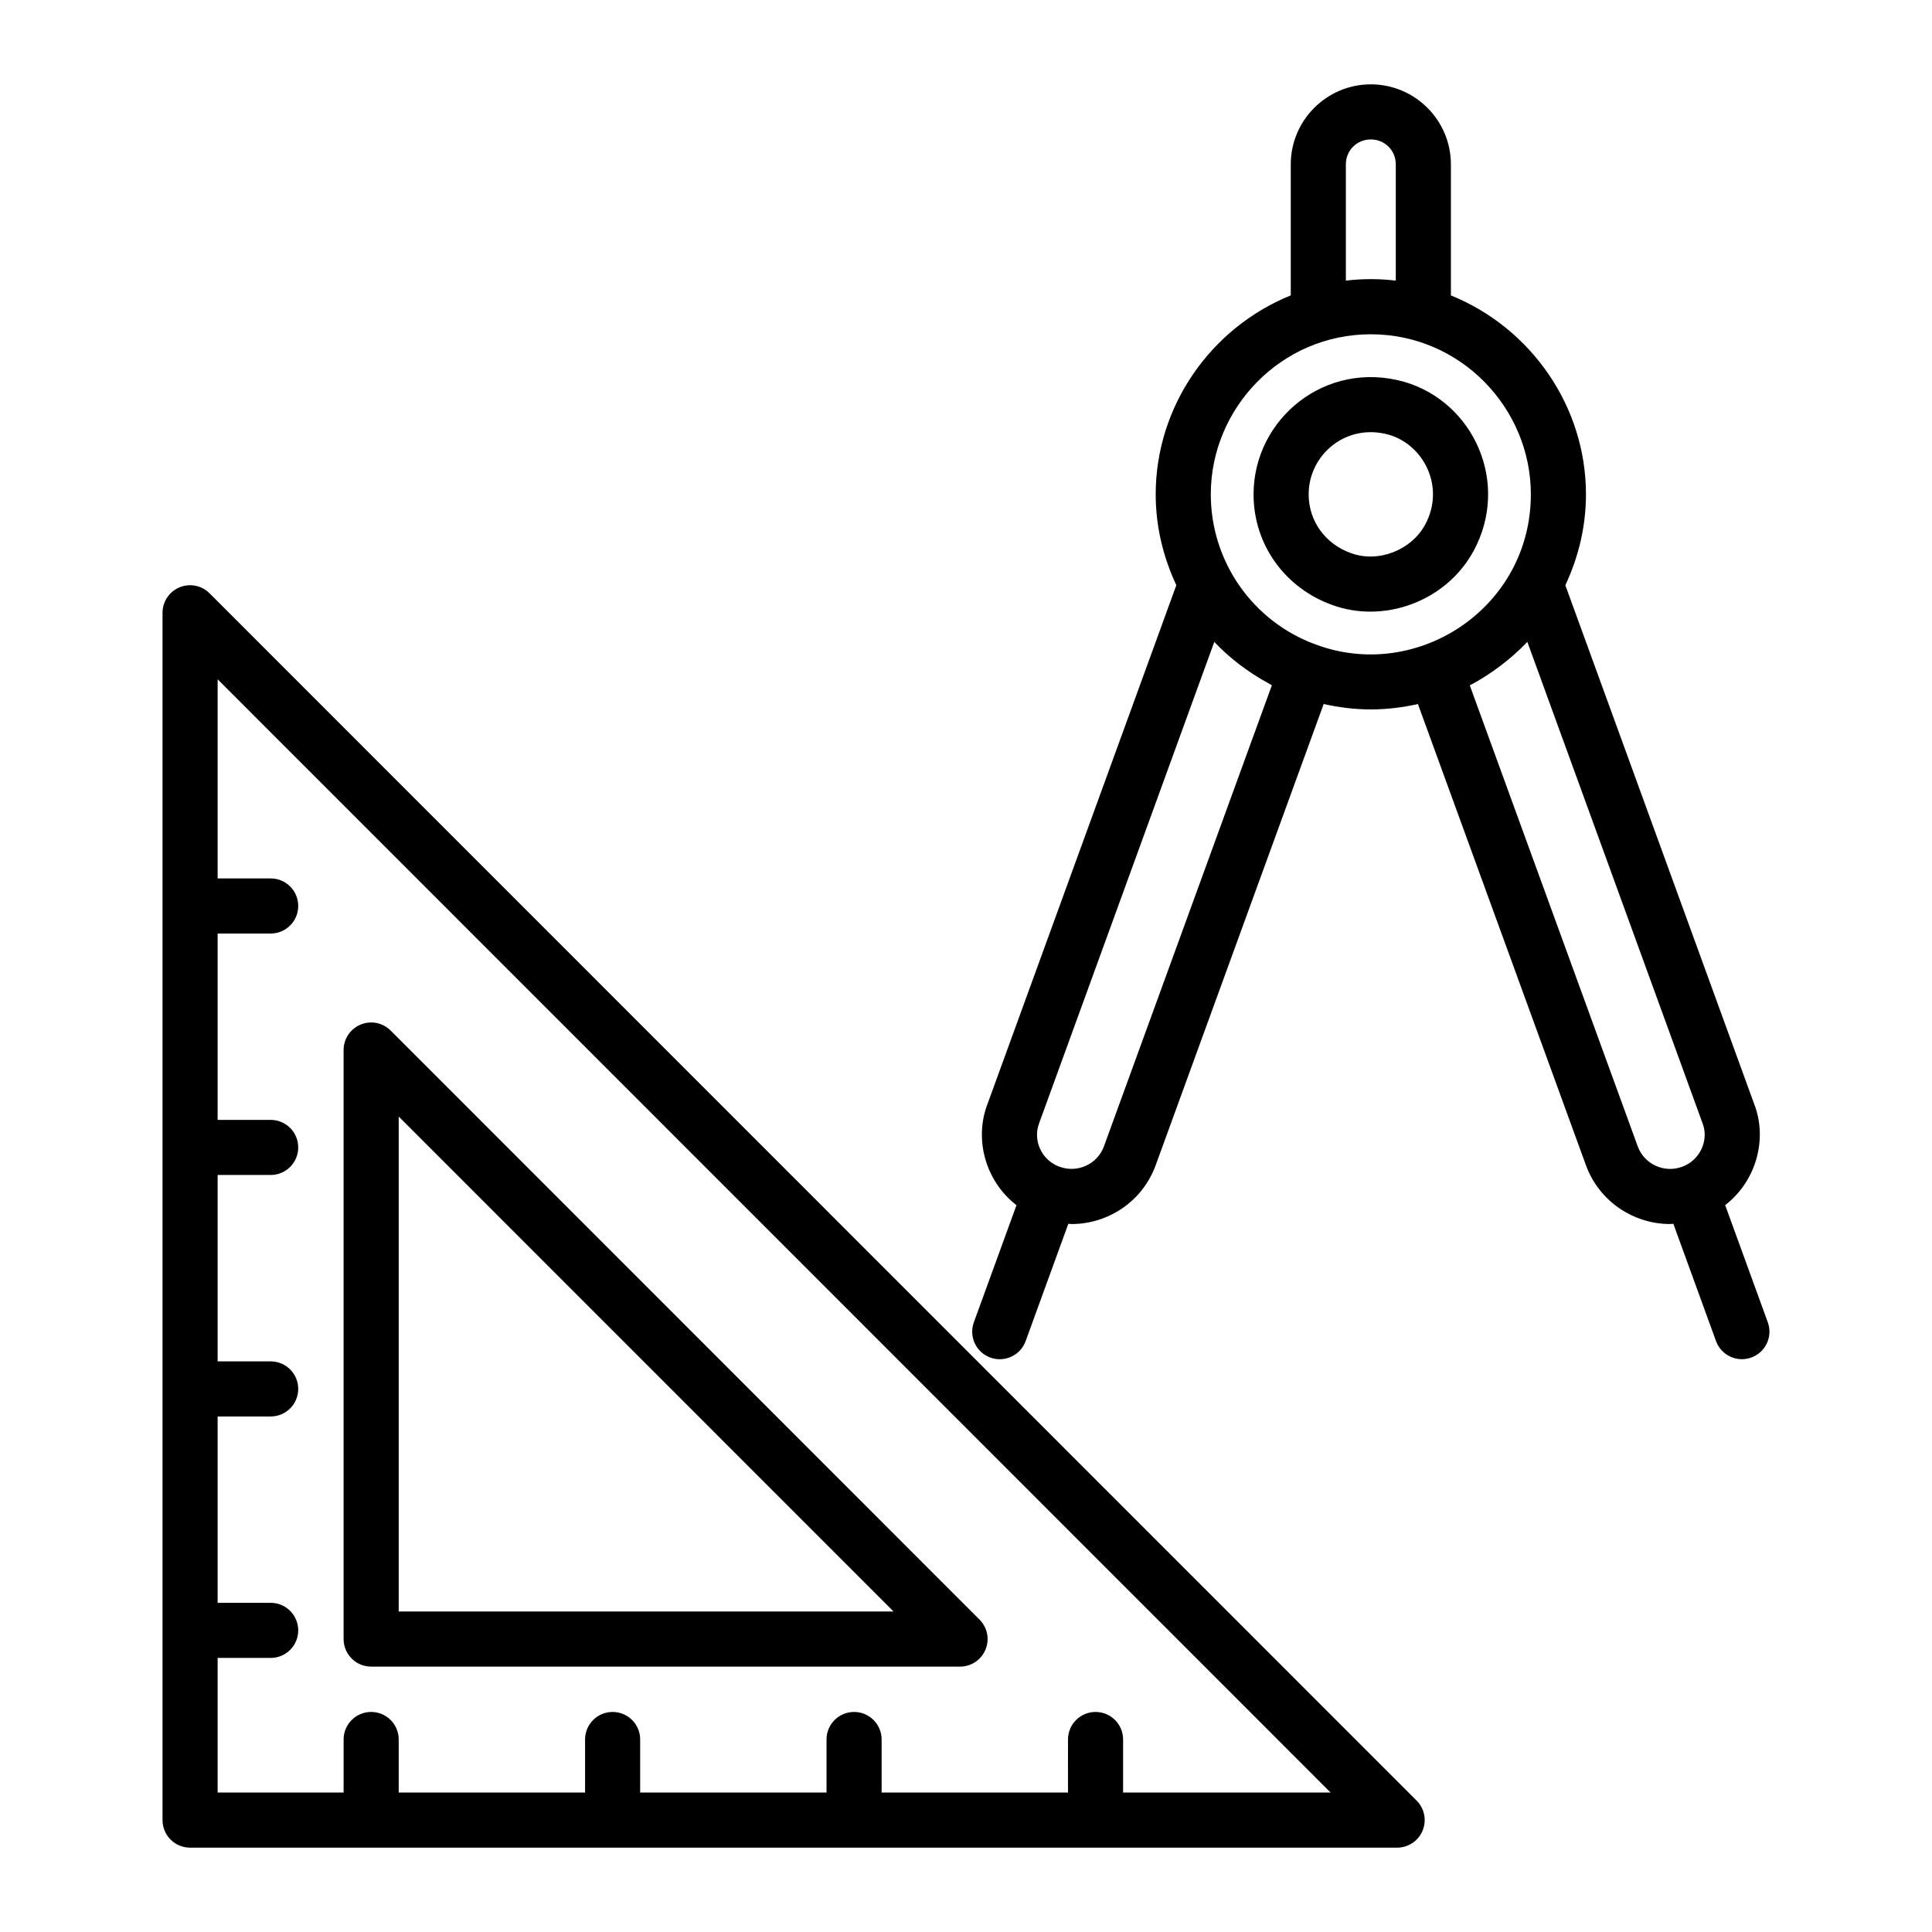
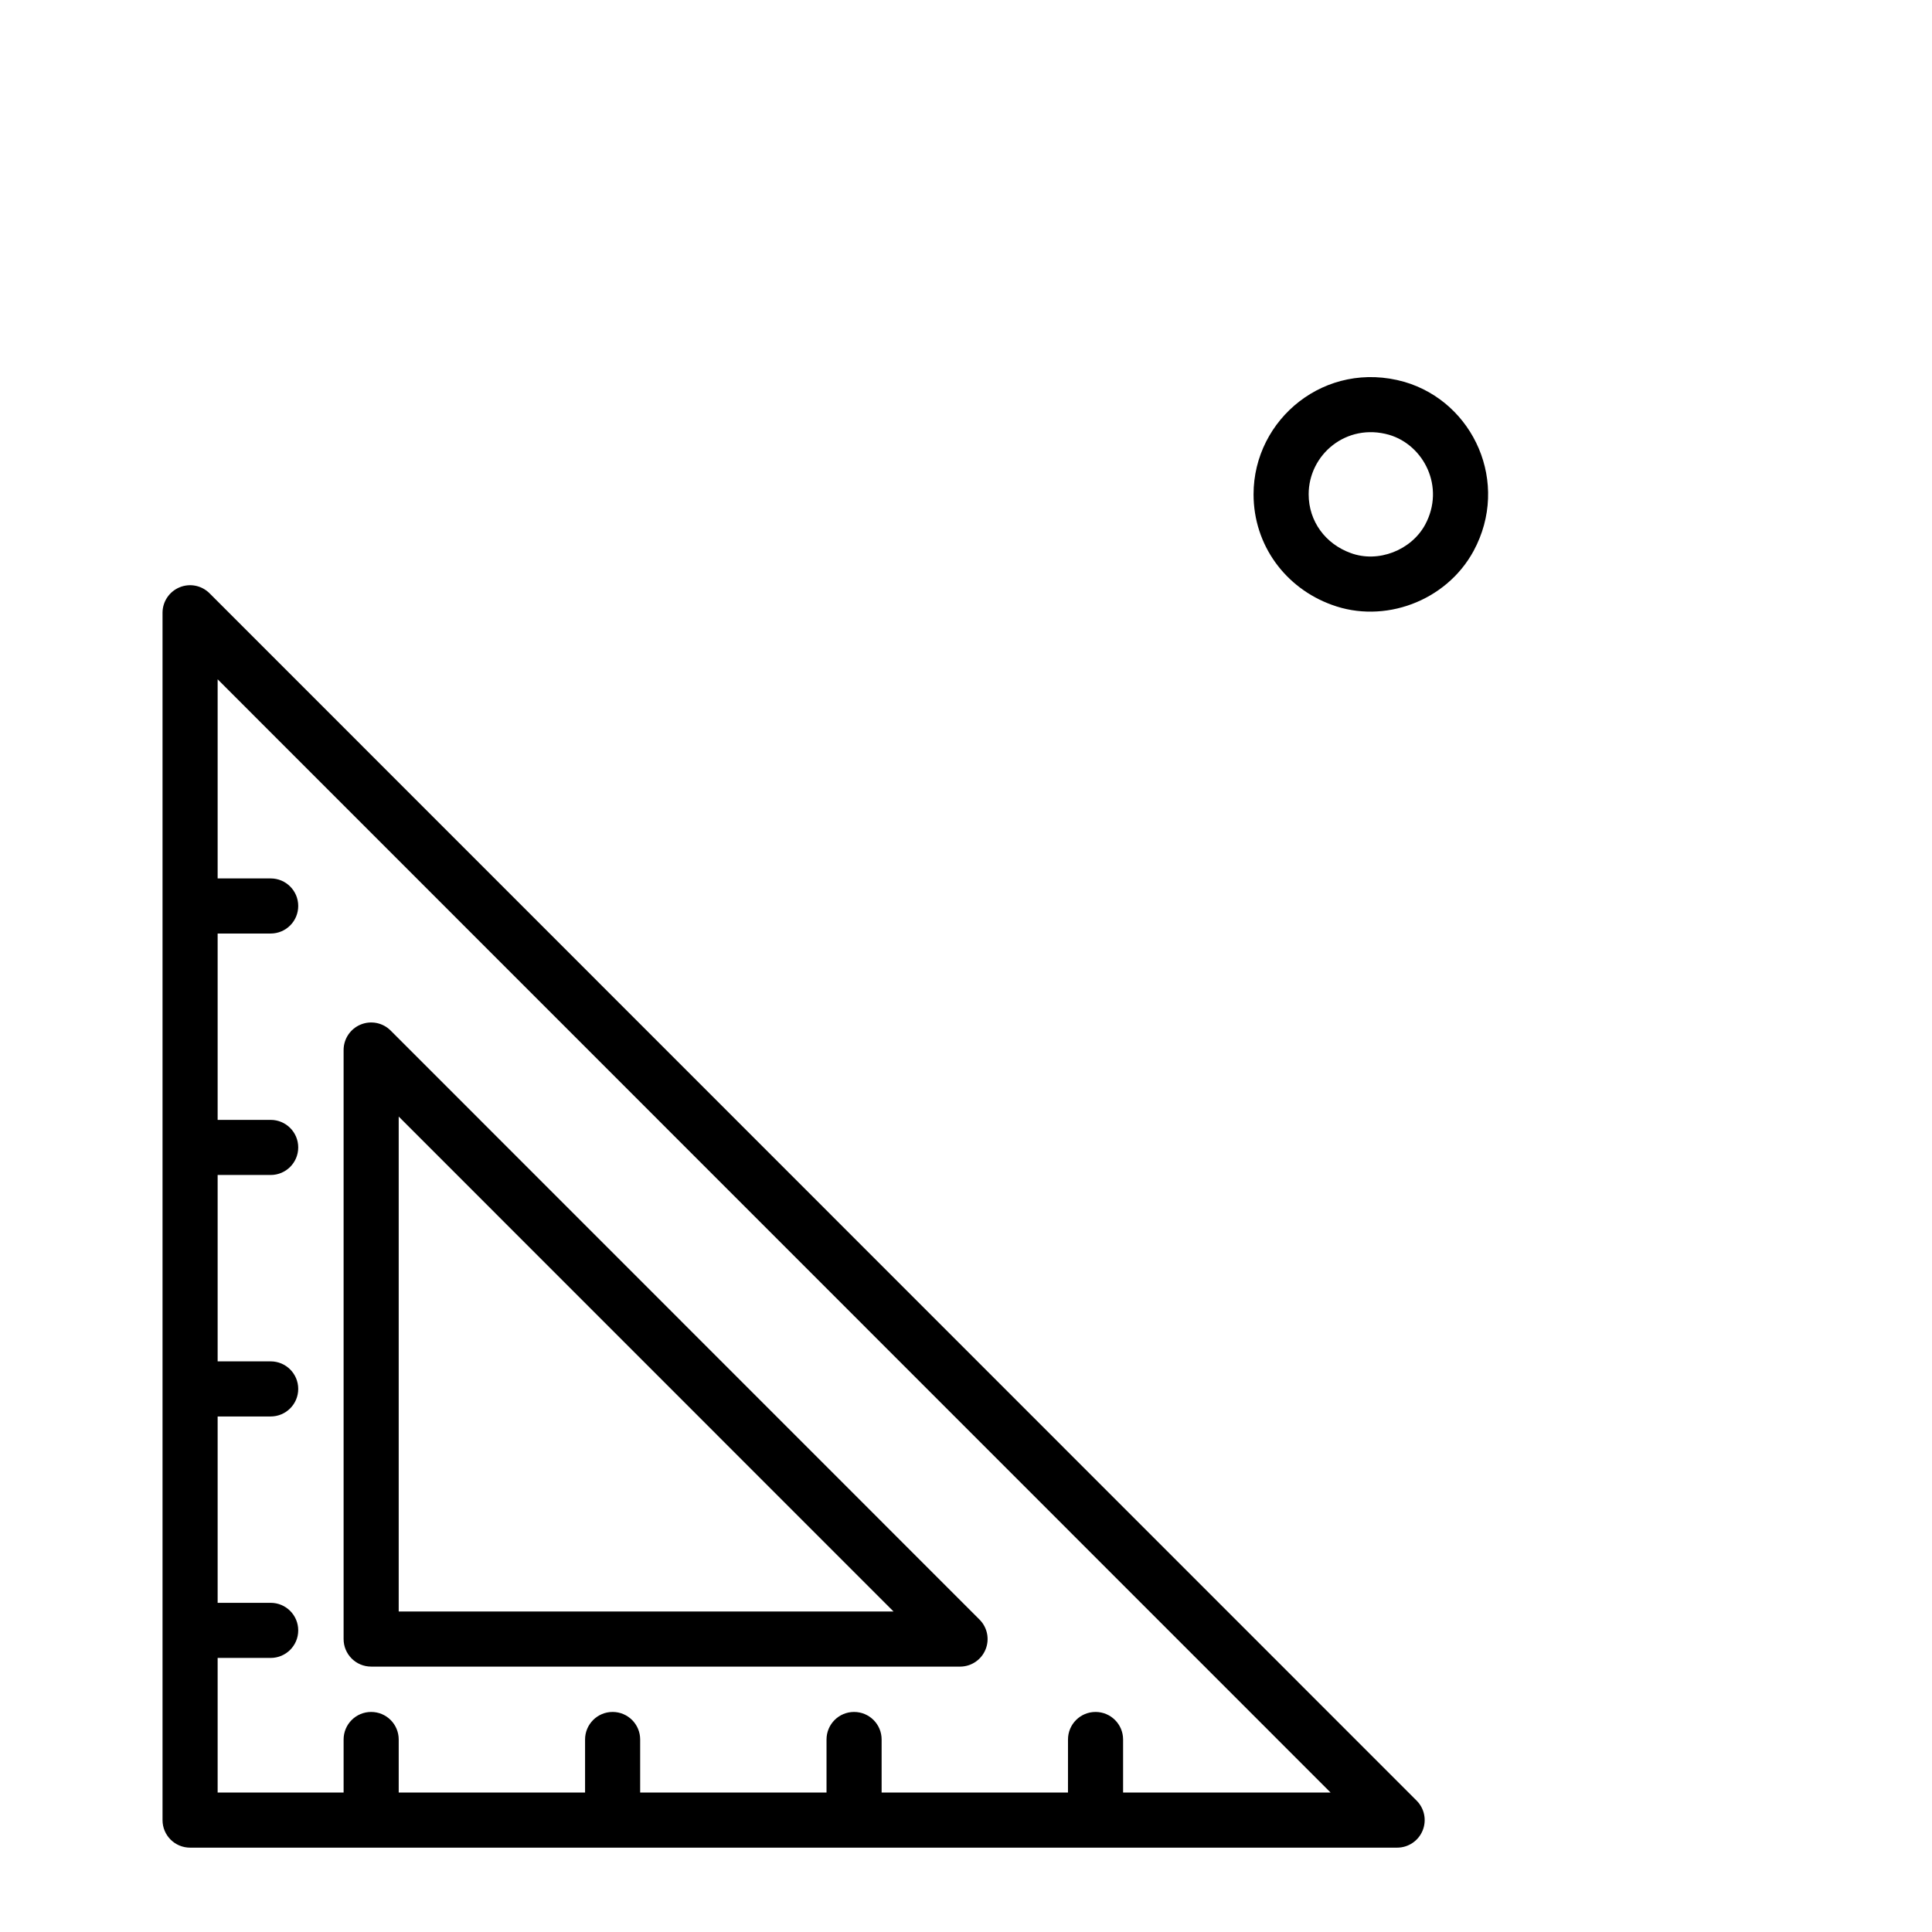
<svg xmlns="http://www.w3.org/2000/svg" fill="#000000" width="800px" height="800px" version="1.1" viewBox="144 144 512 512">
  <g>
-     <path d="m586.61 468.38c0.277 0 0.559-0.062 0.84-0.074l11.312 31.09c1.391 3.828 5.613 5.731 9.355 4.363 3.793-1.375 5.746-5.57 4.363-9.355l-11.289-31.027c8.445-6.555 11.211-17.797 7.688-26.801l-50.047-137.48c3.555-7.617 5.465-15.688 5.465-24.102 0-23.254-14.504-44.074-35.793-52.707v-34.715c0-11.699-9.52-21.219-21.219-21.219-11.699 0-21.219 9.52-21.219 21.219v34.707c-21.277 8.621-35.793 29.453-35.793 52.711 0 8.391 1.906 16.457 5.465 24.098l-49.98 137.32c-3.641 9.293-0.758 20.484 7.621 26.984l-11.293 31.023c-1.383 3.785 0.57 7.981 4.363 9.355 3.734 1.363 7.965-0.531 9.355-4.363l11.316-31.094c0.285 0.012 0.574 0.074 0.859 0.074 9.492 0 18.727-5.809 22.289-15.594l44.52-122.22c4.059 0.914 8.227 1.43 12.488 1.43 4.269 0 8.441-0.516 12.488-1.426l44.527 122.22c3.504 9.613 12.633 15.586 22.316 15.586zm-85.945-280.81c0-3.707 2.91-6.617 6.617-6.617s6.617 2.91 6.617 6.617v30.797c-4.406-0.527-8.812-0.527-13.234 0zm-64.109 260.22c-1.695 4.68-6.934 7.172-11.766 5.406-4.699-1.668-7.188-6.941-5.375-11.621l46.383-127.46c3.648 3.879 8.785 8.008 14.688 11.141 0.199 0.105 0.371 0.254 0.57 0.359zm56.188-132.97c-16.613-6.008-27.871-21.875-27.871-39.824 0-22.82 18.586-42.41 42.41-42.41 23.777 0 42.41 19.562 42.41 42.41 0.004 30.062-30.062 49.801-56.949 39.824zm55.789-0.492c0.07-0.078 0.164-0.133 0.234-0.211l46.449 127.61c1.676 4.324-0.574 9.746-5.484 11.496-4.715 1.719-9.988-0.691-11.715-5.426l-44.508-122.17c5.051-2.606 10.758-6.812 15.023-11.293z" />
    <path d="m534.51 290.02c9.742-18.012 0.074-39.434-18.332-44.82-20.922-5.934-39.973 9.84-39.973 29.793 0 13.555 8.527 24.867 20.723 29.285 13.793 5.106 30.293-0.863 37.582-14.258zm-12.836-6.969c-3.688 6.777-12.438 10.211-19.73 7.508-6.641-2.398-11.137-8.355-11.137-15.574 0-10.469 9.957-18.996 21.312-15.758 9.207 2.699 14.934 13.852 9.555 23.824z" />
    <path d="m191.58 299.65c-2.723 1.125-4.508 3.793-4.508 6.746v319.95c0 4.035 3.266 7.301 7.301 7.301h319.88c2.953 0 5.617-1.777 6.746-4.508 1.133-2.731 0.508-5.867-1.582-7.957l-319.88-319.95c-2.09-2.09-5.219-2.723-7.957-1.582zm305.04 319.39h-54.988v-14.055c0-4.035-3.266-7.301-7.301-7.301-4.035 0-7.301 3.266-7.301 7.301l-0.004 14.055h-49.387v-14.055c0-4.035-3.266-7.301-7.301-7.301s-7.301 3.266-7.301 7.301v14.055h-49.387v-14.055c0-4.035-3.266-7.301-7.301-7.301-4.035 0-7.301 3.266-7.301 7.301v14.055h-49.387v-14.055c0-4.035-3.266-7.301-7.301-7.301-4.035 0-7.301 3.266-7.301 7.301v14.055h-33.383v-35.672h14.055c4.035 0 7.301-3.266 7.301-7.301 0-4.035-3.266-7.301-7.301-7.301h-14.055v-49.387h14.055c4.035 0 7.301-3.266 7.301-7.301 0-4.035-3.266-7.301-7.301-7.301h-14.055v-49.395h14.055c4.035 0 7.301-3.266 7.301-7.301s-3.266-7.301-7.301-7.301h-14.055v-49.387h14.055c4.035 0 7.301-3.266 7.301-7.301 0-4.035-3.266-7.301-7.301-7.301h-14.055v-52.77z" />
    <path d="m242.36 585.67h156.06c2.953 0 5.617-1.777 6.746-4.508 1.133-2.731 0.508-5.867-1.582-7.957l-156.06-156.1c-2.082-2.09-5.219-2.715-7.957-1.582-2.723 1.125-4.508 3.793-4.508 6.746v156.1c0 4.031 3.266 7.297 7.301 7.297zm7.301-145.77 131.13 131.16h-131.13z" />
  </g>
</svg>